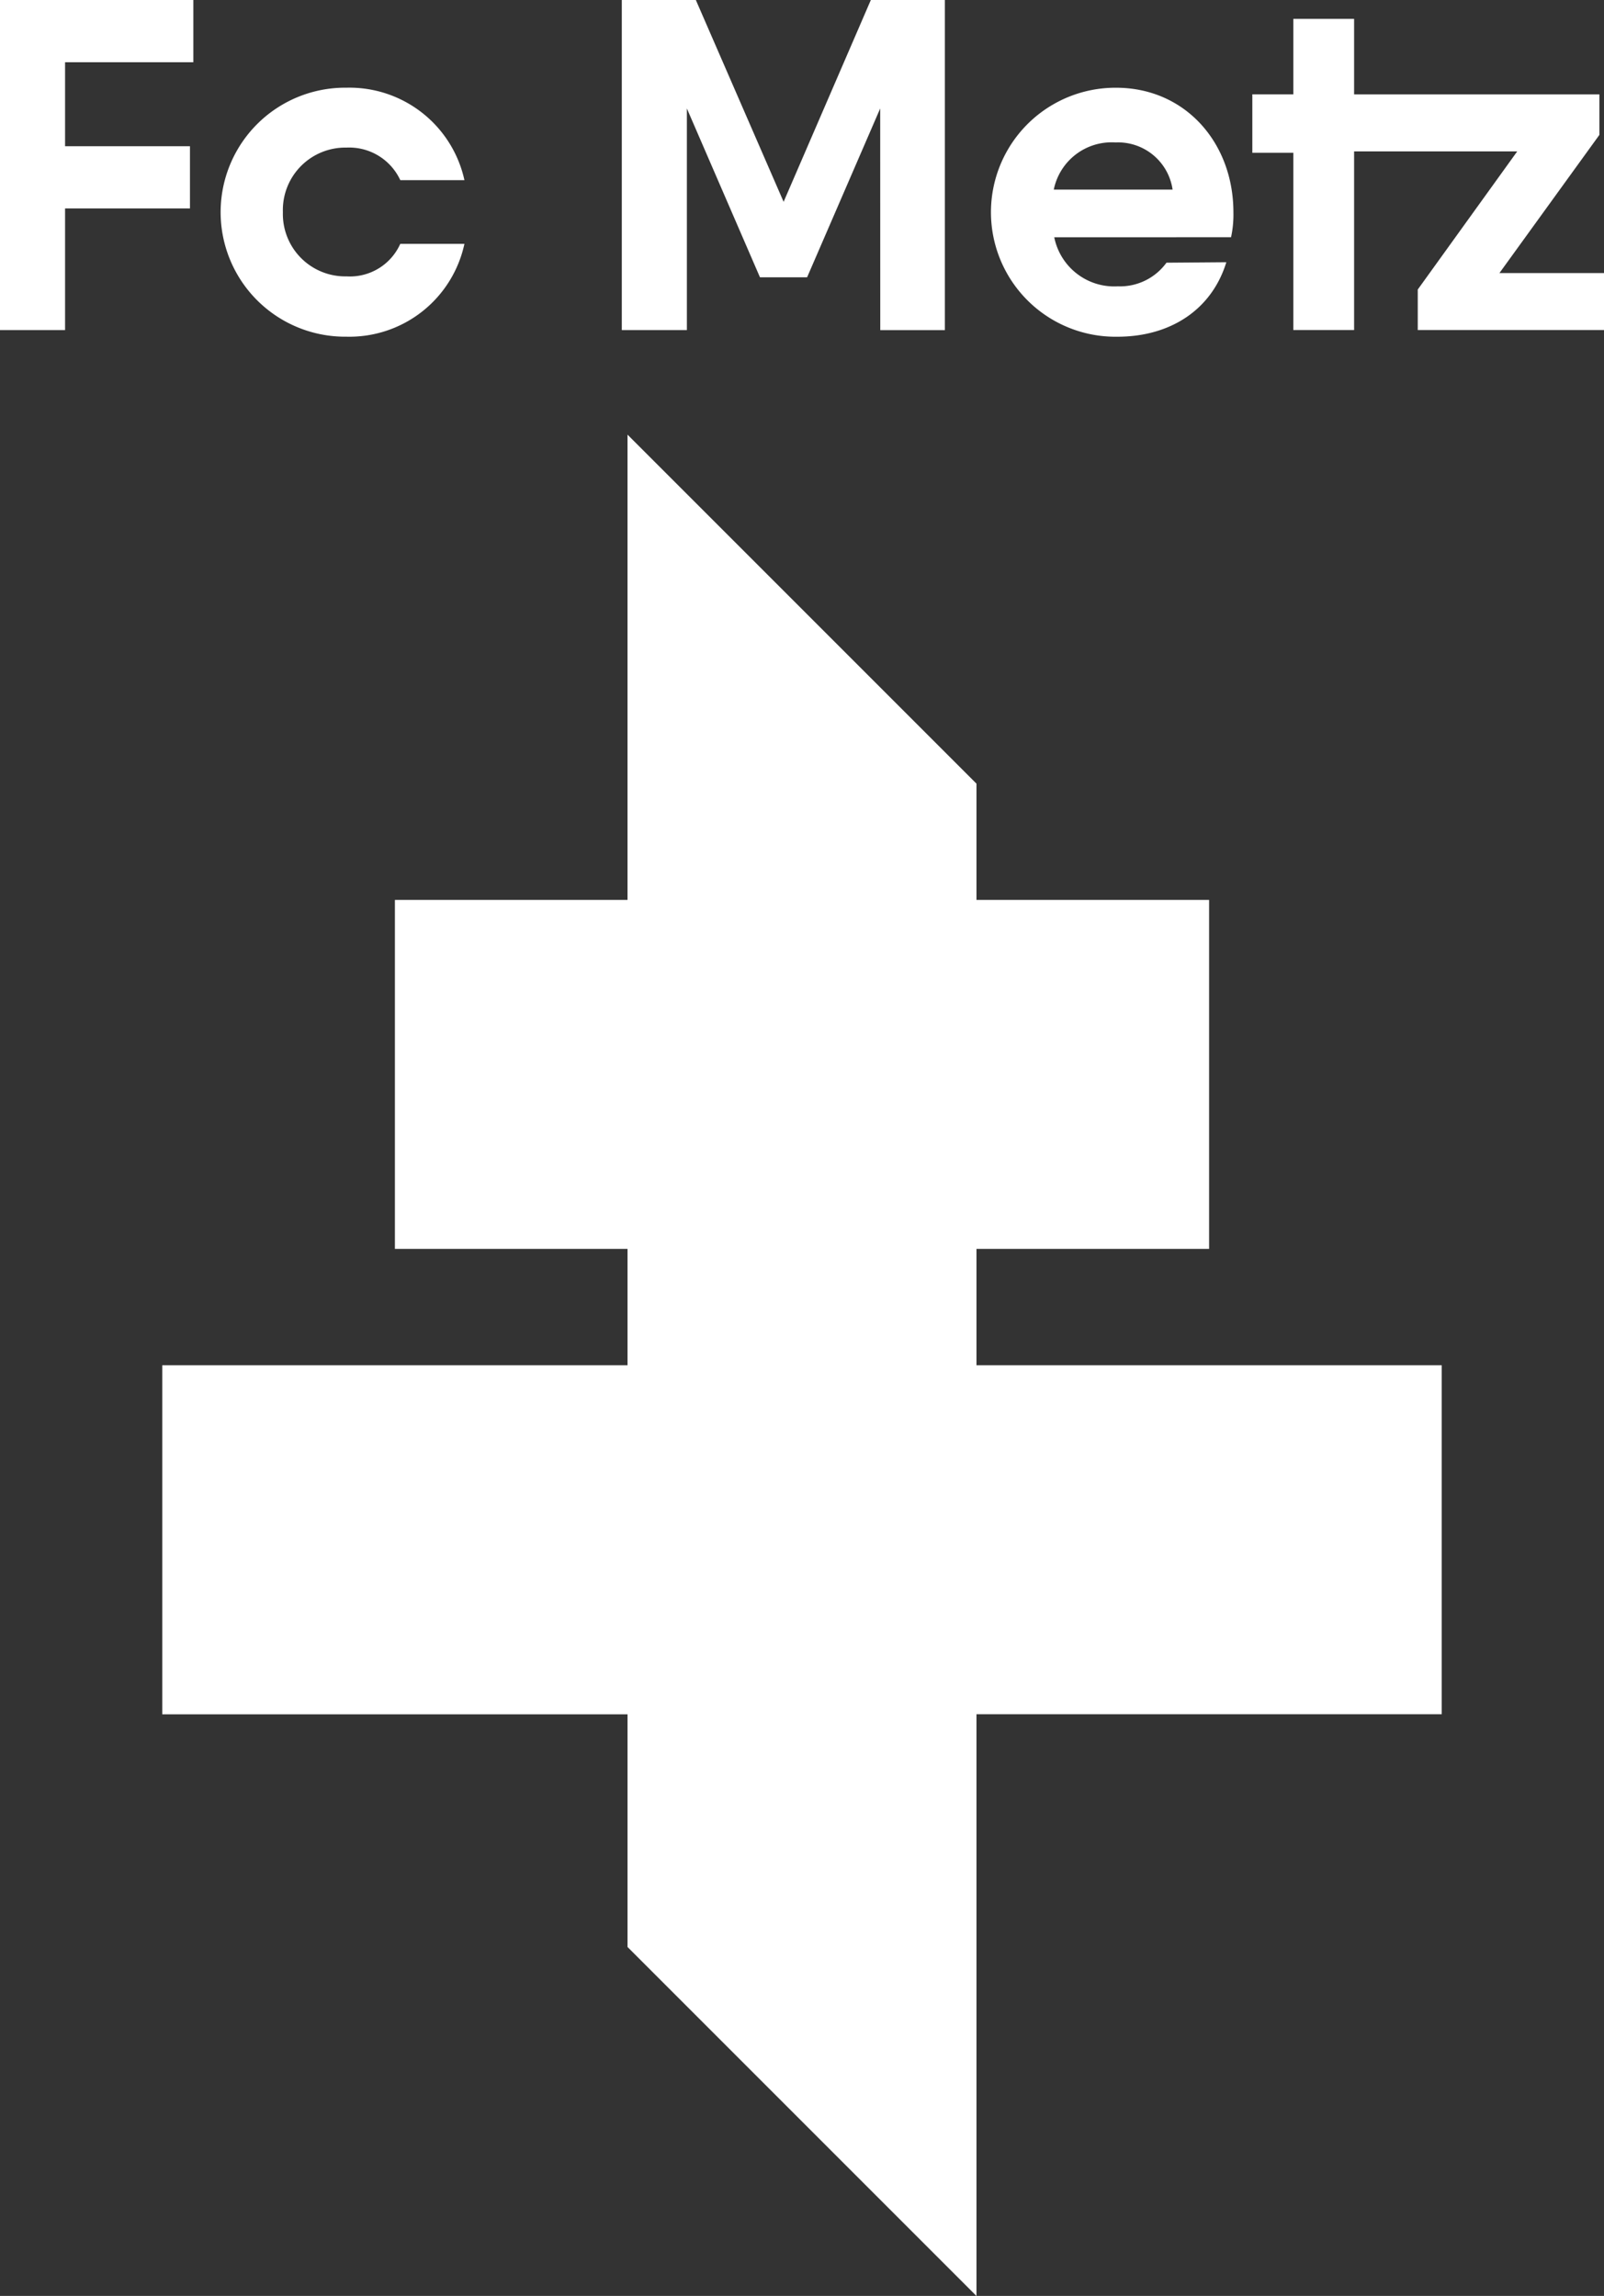
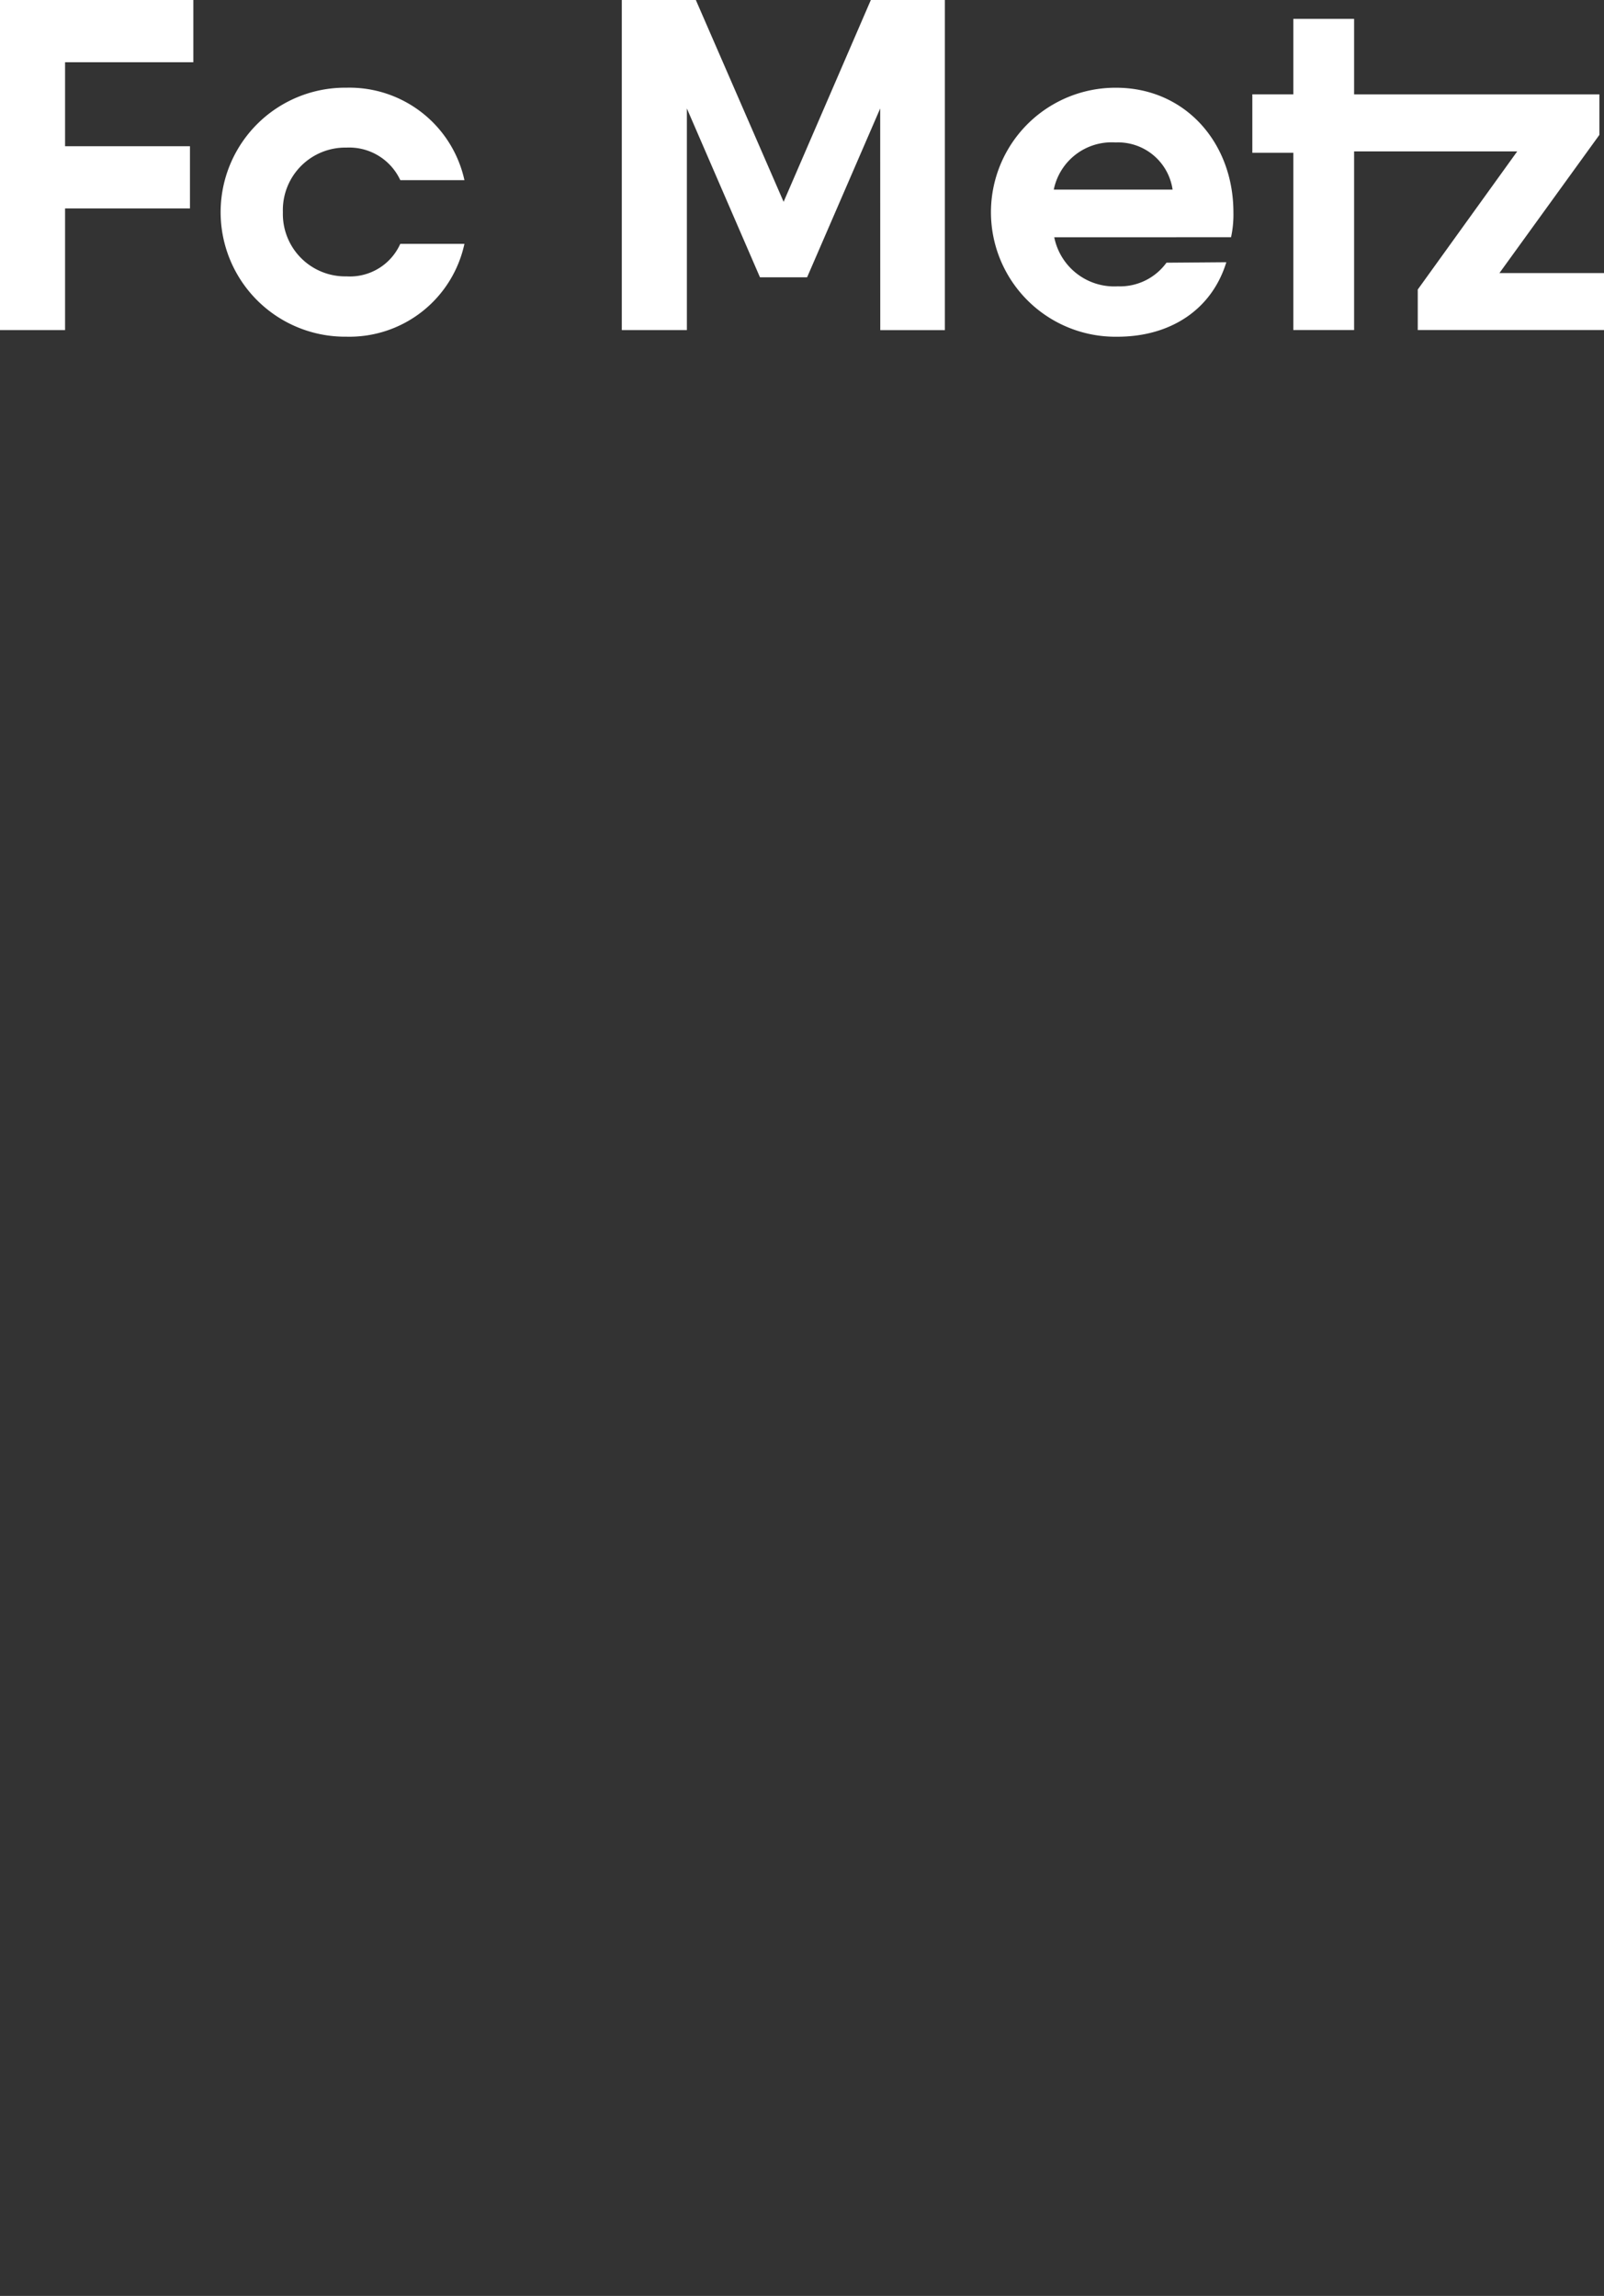
<svg xmlns="http://www.w3.org/2000/svg" width="95.029" height="136" viewBox="0 0 95.029 136">
  <rect x="0" y="0" width="95.029" height="136" fill="#333333" stroke="none" />
  <defs>
    <style>.a{fill:#fff;}</style>
  </defs>
  <g transform="translate(-272.394 -85.039)">
-     <path class="a" d="M330.013,165.523v27.565H316.232v20.673h13.782v6.891l-27.565,0v20.677h27.565v13.783l20.673,20.673V241.324h27.564V220.651H350.687v-6.891h13.782V193.087H350.687V186.2l-20.673-20.673" transform="translate(-20.442 -54.741)" />
    <path class="a" d="M276.249,88.726h7.6V85.039H272.394v19.553h3.855V97.385h7.4V93.7h-7.4Zm12.905,8.882a3.7,3.7,0,0,1,3.771-3.826,3.337,3.337,0,0,1,3.184,1.927h3.8a6.975,6.975,0,0,0-6.983-5.475,7.375,7.375,0,1,0,0,14.749,6.97,6.97,0,0,0,6.983-5.5h-3.8a3.268,3.268,0,0,1-3.184,1.927,3.694,3.694,0,0,1-3.771-3.8m35.391,6.984h3.827V85.039h-4.385l-5.168,11.955-5.2-11.955h-4.386v19.553h3.855V91.464l4.33,10h2.793l4.33-10Zm17.319-8.324h-7.039a3.5,3.5,0,0,1,3.659-2.793,3.265,3.265,0,0,1,3.38,2.793m3.464,2.821a6.351,6.351,0,0,0,.139-1.481c0-4.106-2.849-7.374-6.955-7.374a7.375,7.375,0,1,0,.083,14.749c3.129,0,5.587-1.592,6.453-4.413l-3.547.028a3.4,3.4,0,0,1-2.877,1.4,3.627,3.627,0,0,1-3.771-2.906Zm22.1,2.123h-6.2l5.922-8.185v-2.4H352.618V86.157h-3.6v4.469h-2.43v3.464h2.43v10.5h3.6V94.006h9.665l-5.894,8.184v2.4h11.034Z" transform="translate(0)" />
  </g>
</svg>